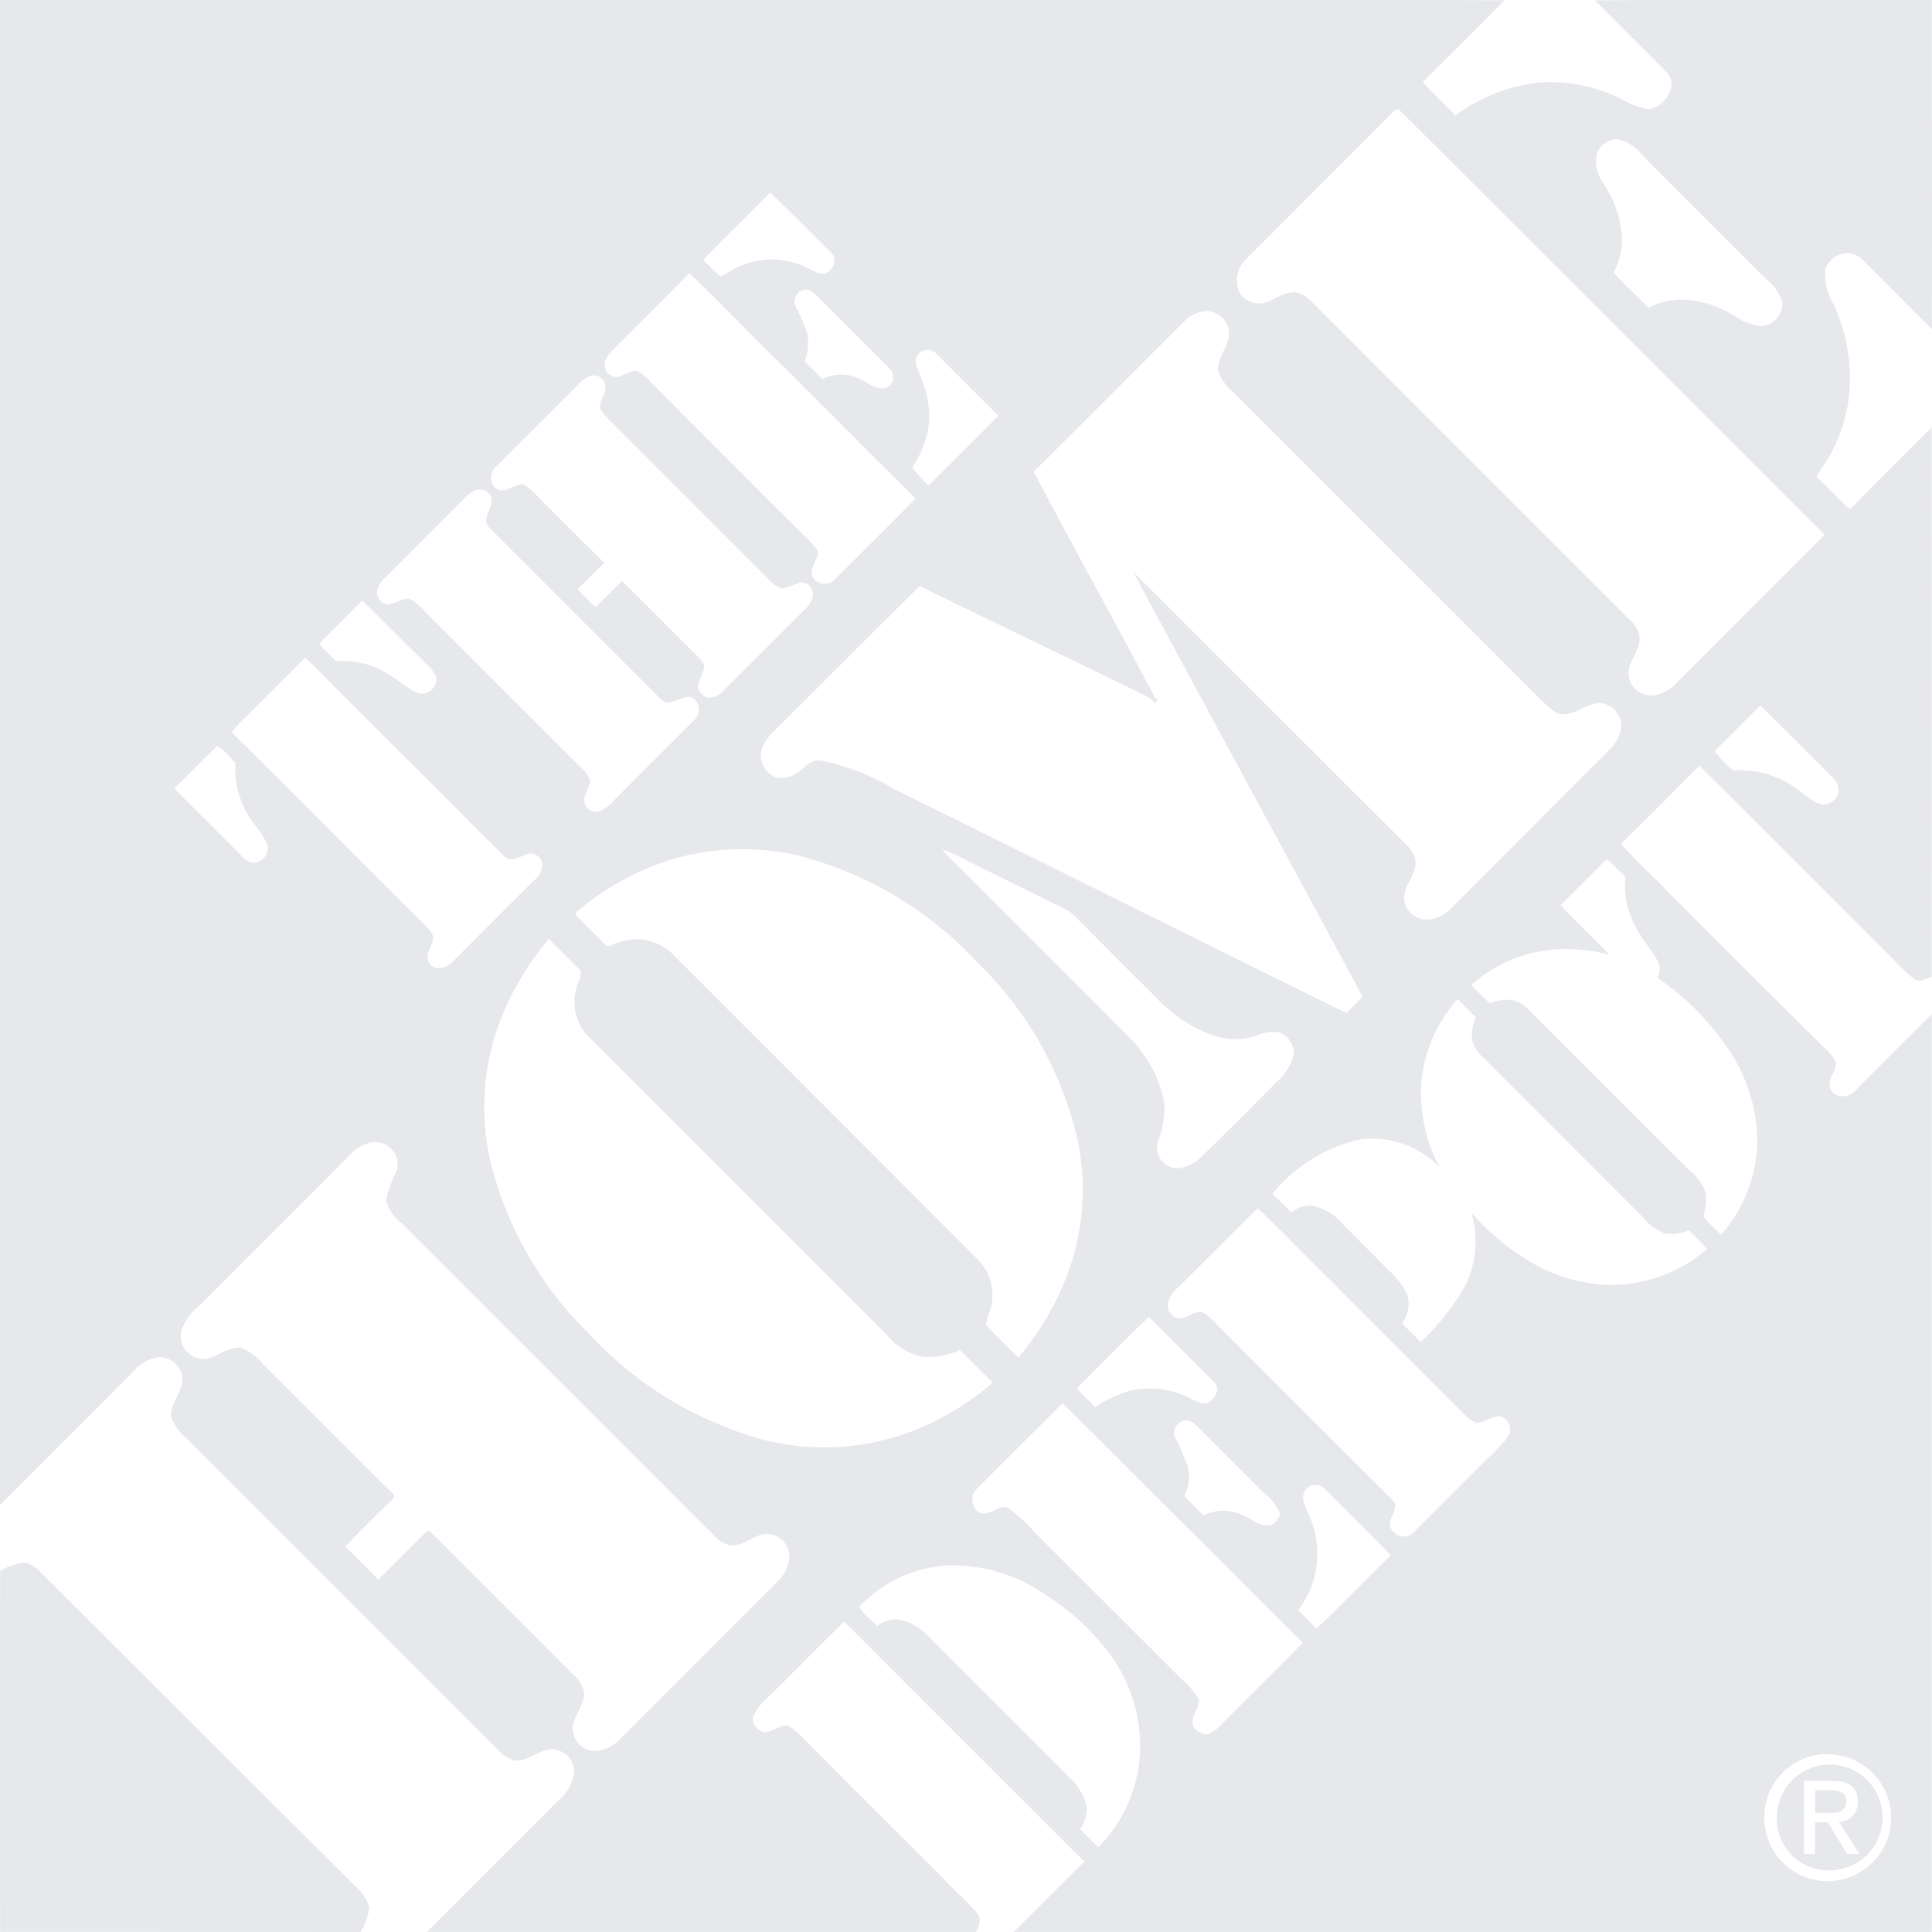
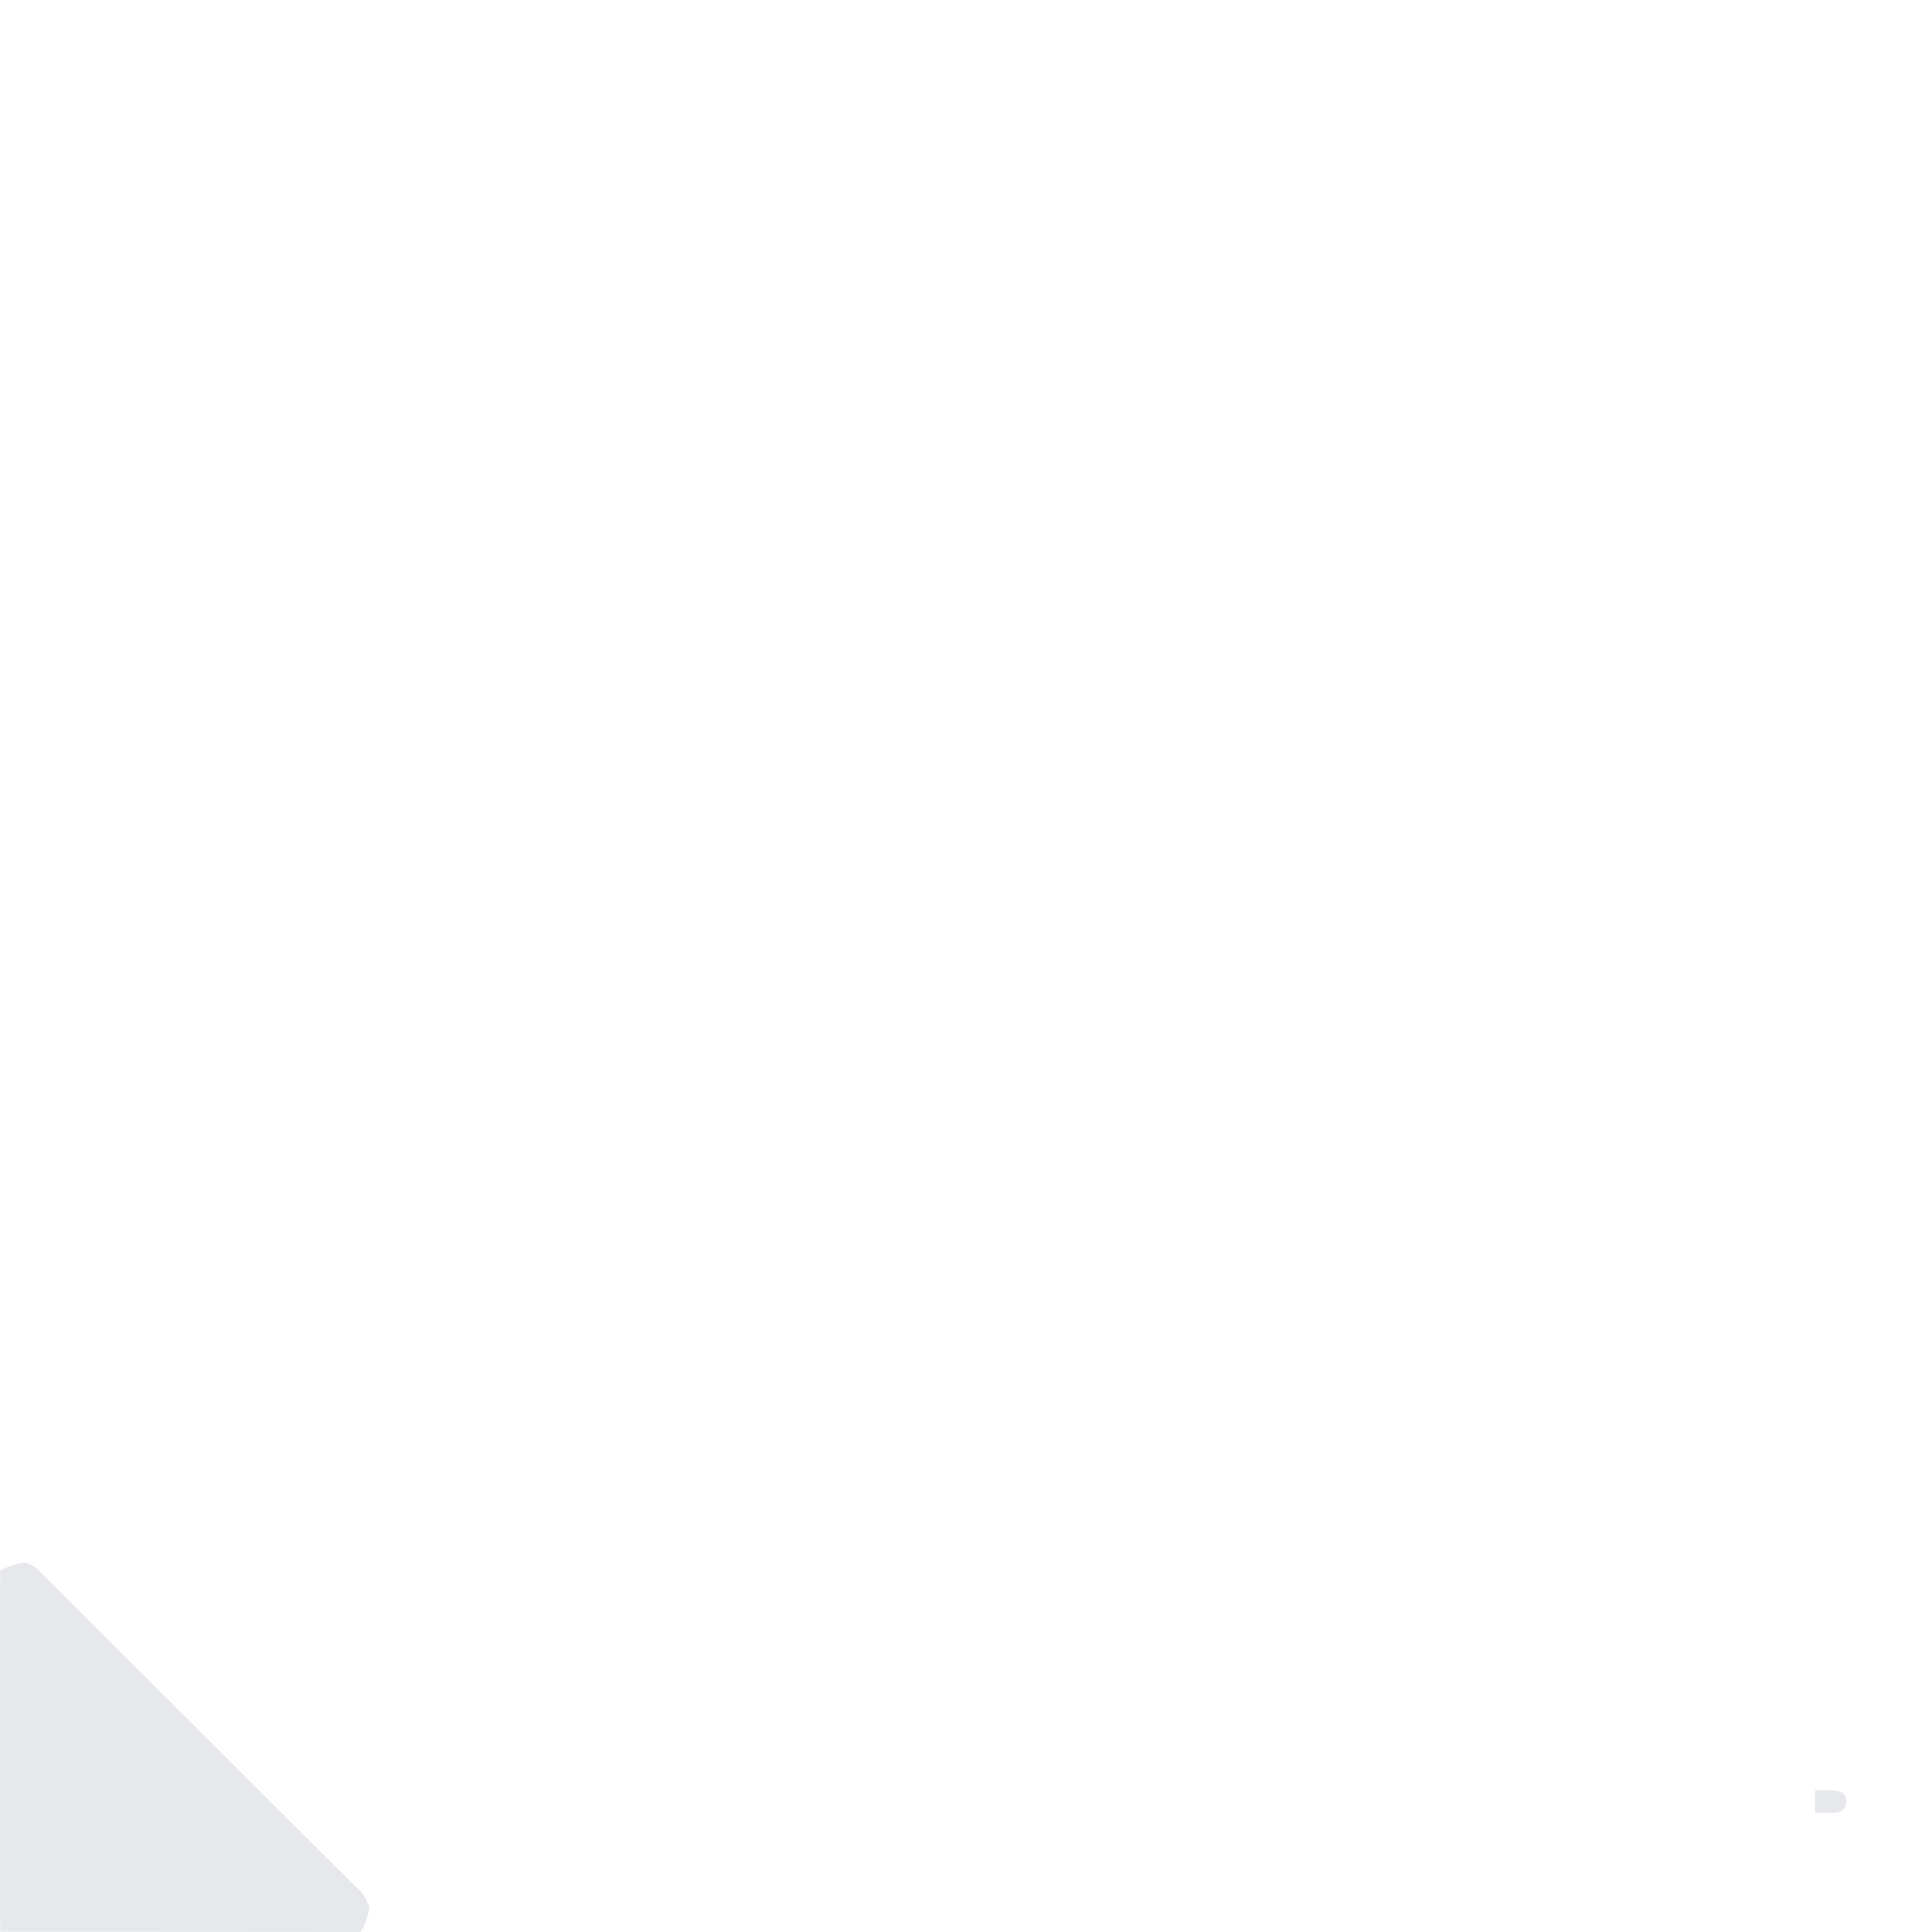
<svg xmlns="http://www.w3.org/2000/svg" id="logo-the-home-depot-white" width="69.828" height="69.828" viewBox="0 0 69.828 69.828">
  <path id="Path_7584" data-name="Path 7584" d="M1049.932,2204.7c0-.329-.3-.388-.576-.388h-.546v.818h.48C1049.627,2205.13,1049.932,2205.106,1049.932,2204.7Z" transform="translate(-983.2 -2139.606)" fill="#e7e8ec" />
-   <path id="Path_7585" data-name="Path 7585" d="M1049.7,2207.479a1.91,1.91,0,1,0-1.867-1.915A1.85,1.85,0,0,0,1049.7,2207.479Zm-.885-3.231h1.006c.625,0,.935.231.935.753a.688.688,0,0,1-.686.727l.751,1.164h-.448l-.7-1.146h-.461v1.146h-.4Z" transform="translate(-983.611 -2139.882)" fill="#e7e8ec" />
-   <path id="Path_7586" data-name="Path 7586" d="M1069.165,2168.049a.8.8,0,0,1,.881.205c.828.822,1.642,1.658,2.477,2.479.008-3.967,0-7.933,0-11.893-4.054.009-8.116-.014-12.177.009.842.856,1.7,1.7,2.551,2.558a.606.606,0,0,1,.176.682,1.008,1.008,0,0,1-.8.7,3.636,3.636,0,0,1-1.056-.417,5.837,5.837,0,0,0-2.9-.551,6.188,6.188,0,0,0-3.007,1.188c-.388-.4-.8-.784-1.188-1.2.983-.989,1.981-1.972,2.955-2.961-3.519-.016-7.046-.009-10.572-.009H1002.7q0,27.2,0,54.4c1.614-1.635,3.255-3.247,4.869-4.882a1.393,1.393,0,0,1,.886-.463.82.82,0,0,1,.821.99c-.109.388-.41.733-.4,1.158a1.971,1.971,0,0,0,.637.85q5.588,5.588,11.181,11.181a1.141,1.141,0,0,0,.66.4c.425,0,.763-.322,1.172-.4a.82.82,0,0,1,.925.88,1.737,1.737,0,0,1-.639,1.027l-4.684,4.684h19.847c.1-.2.228-.468.044-.674-.4-.468-.872-.879-1.3-1.334-1.723-1.722-3.446-3.438-5.162-5.168-.146-.132-.307-.293-.512-.279-.235.052-.433.205-.667.235a.5.5,0,0,1-.47-.542,1.966,1.966,0,0,1,.514-.683c.938-.917,1.847-1.861,2.793-2.771q4.333,4.344,8.674,8.673c-.851.851-1.7,1.695-2.553,2.544h33.184v-33.176c-.894.895-1.8,1.79-2.691,2.692a.7.7,0,0,1-.6.278.438.438,0,0,1-.381-.572c.065-.219.235-.424.2-.666a1.832,1.832,0,0,0-.44-.537q-2.871-2.858-5.726-5.719c-.528-.549-1.093-1.056-1.6-1.628.962-.923,1.893-1.877,2.839-2.822,2.382,2.354,4.735,4.736,7.112,7.1a4.485,4.485,0,0,0,.682.631c.2.1.41-.036.6-.1q.013-9.931,0-19.861c-.982.989-1.979,1.965-2.947,2.961-.432-.359-.791-.8-1.217-1.165.1-.177.212-.352.33-.521a5.693,5.693,0,0,0,.835-2.31,6.361,6.361,0,0,0-.586-3.5,1.887,1.887,0,0,1-.249-1.224A.934.934,0,0,1,1069.165,2168.049Zm-8.738-3.7a.8.8,0,0,1,.754-.477,1.519,1.519,0,0,1,.872.572q2.2,2.211,4.4,4.406a1.825,1.825,0,0,1,.674.939.834.834,0,0,1-.749.835,1.948,1.948,0,0,1-.938-.337,3.775,3.775,0,0,0-2.068-.623,2.633,2.633,0,0,0-1.093.3c-.4-.432-.865-.821-1.246-1.268a3.661,3.661,0,0,0,.293-1,3.9,3.9,0,0,0-.674-2.229A1.322,1.322,0,0,1,1060.427,2164.354Zm-24.467,8.079c-.081-.233-.256-.505-.1-.74a.431.431,0,0,1,.682-.066c.74.747,1.5,1.5,2.244,2.243-.837.844-1.672,1.679-2.523,2.515a4.512,4.512,0,0,1-.593-.653,3.614,3.614,0,0,0,.565-1.312A3.326,3.326,0,0,0,1035.96,2172.433Zm-.975.016a.4.4,0,0,1-.426.425c-.309,0-.542-.242-.821-.346a1.476,1.476,0,0,0-1.313.016c-.212-.213-.424-.432-.645-.63a1.954,1.954,0,0,0,.1-1,6.439,6.439,0,0,0-.44-1.027.433.433,0,0,1,.33-.572c.191-.029.344.118.477.242.791.793,1.584,1.593,2.382,2.376C1034.772,2172.081,1034.97,2172.22,1034.986,2172.448Zm-4.451-6.658c.756.733,1.488,1.474,2.228,2.214.242.235.023.63-.249.726-.226.03-.425-.124-.63-.2a2.848,2.848,0,0,0-2.566-.007c-.206.088-.374.265-.595.3-.219-.175-.4-.4-.608-.586C1028.907,2167.4,1029.744,2166.618,1030.535,2165.791Zm-5.741,5.756c.939-.946,1.893-1.877,2.823-2.837,1.078,1.042,2.119,2.119,3.183,3.167,1.663,1.656,3.321,3.328,4.992,4.986-.952.968-1.912,1.921-2.873,2.874a.513.513,0,0,1-.786.043c-.235-.249.023-.556.1-.812.088-.19-.066-.36-.191-.492q-2.881-2.871-5.747-5.747a2.648,2.648,0,0,0-.536-.47c-.293-.067-.519.2-.805.212a.45.45,0,0,1-.4-.47A.764.764,0,0,1,1024.793,2171.546Zm-4.142,4.142c.961-.974,1.935-1.928,2.9-2.9a1.147,1.147,0,0,1,.521-.367.423.423,0,0,1,.507.323c.051.256-.139.469-.191.718-.03.2.132.337.249.47q2.937,2.935,5.865,5.865a1.094,1.094,0,0,0,.462.323,5.547,5.547,0,0,0,.66-.228.434.434,0,0,1,.447.535,1.031,1.031,0,0,1-.323.484q-1.43,1.43-2.859,2.853a.721.721,0,0,1-.639.285.549.549,0,0,1-.307-.307c-.074-.323.272-.586.191-.909a1.924,1.924,0,0,0-.272-.323c-.894-.886-1.781-1.789-2.684-2.675-.314.322-.63.637-.952.954-.22-.214-.441-.426-.646-.653.323-.316.637-.637.96-.954-.791-.777-1.577-1.57-2.361-2.354a3.029,3.029,0,0,0-.514-.454c-.359-.118-.7.388-1.049.109A.518.518,0,0,1,1020.651,2175.688Zm24.972,36.125a10.163,10.163,0,0,0-.461-1.034.457.457,0,0,1,.477-.6.791.791,0,0,1,.359.235c.77.778,1.547,1.54,2.309,2.318a2.159,2.159,0,0,1,.675.843c-.1.162-.2.381-.418.4-.359.036-.623-.25-.945-.367a1.575,1.575,0,0,0-1.416.007c-.235-.235-.461-.47-.7-.7A1.527,1.527,0,0,0,1045.623,2211.813Zm.674-2.244a1.1,1.1,0,0,1-.535-.169,3.21,3.21,0,0,0-2.193-.3,4.3,4.3,0,0,0-1.289.6c-.22-.228-.441-.455-.667-.674.872-.858,1.723-1.746,2.61-2.588.784.791,1.577,1.575,2.361,2.368C1046.849,2209.063,1046.57,2209.451,1046.3,2209.569Zm-1.767-9.414a3.368,3.368,0,0,0,.25-1.46,4.6,4.6,0,0,0-1.123-2.214q-2.979-2.99-5.975-5.982c-.309-.323-.646-.616-.939-.96a6.464,6.464,0,0,1,.96.439c1.181.572,2.353,1.166,3.542,1.745a1.308,1.308,0,0,1,.286.214c1,1.011,2,2.008,3.007,3.012a5.2,5.2,0,0,0,1.965,1.3,2.376,2.376,0,0,0,1.626.016,1.351,1.351,0,0,1,.83-.1.819.819,0,0,1,.505.689,1.659,1.659,0,0,1-.549,1.019c-.9.909-1.8,1.811-2.714,2.705a1.606,1.606,0,0,1-.858.485A.753.753,0,0,1,1044.531,2200.155Zm-6.51-6.533a12.945,12.945,0,0,1,3.651,6.533,8.843,8.843,0,0,1-.191,4.149,10.05,10.05,0,0,1-1.979,3.607c-.381-.4-.8-.777-1.167-1.188a2.98,2.98,0,0,1,.162-.556,1.834,1.834,0,0,0-.491-1.84q-5.434-5.444-10.881-10.888a1.978,1.978,0,0,0-1.224-.646,2.46,2.46,0,0,0-1.137.221c-.146.081-.242-.1-.337-.177-.293-.314-.616-.6-.909-.923,0-.021-.007-.065-.007-.088a9.77,9.77,0,0,1,3.351-1.884,8.995,8.995,0,0,1,4.545-.212A13.277,13.277,0,0,1,1038.021,2193.622Zm-21.4-13.9q1.43-1.43,2.853-2.859a1.934,1.934,0,0,1,.322-.264.458.458,0,0,1,.653.2c.1.3-.169.558-.177.851-.007.154.118.263.214.367q3.046,3.046,6.084,6.084c.367.4.837-.286,1.232.007a.539.539,0,0,1-.051.8c-.953.96-1.914,1.907-2.86,2.867a1.427,1.427,0,0,1-.519.388.437.437,0,0,1-.551-.33c-.044-.293.221-.521.2-.807a.815.815,0,0,0-.2-.322q-2.881-2.871-5.756-5.756a1.865,1.865,0,0,0-.579-.47c-.263-.014-.484.184-.74.212a.425.425,0,0,1-.418-.4A.749.749,0,0,1,1016.619,2179.72Zm-2.126,2.119c.44-.424.865-.865,1.3-1.3.77.748,1.525,1.525,2.3,2.281a1.631,1.631,0,0,1,.367.469.527.527,0,0,1-.683.594c-.359-.161-.645-.447-.989-.638a3.043,3.043,0,0,0-1.944-.506c-.2-.205-.417-.4-.593-.616A1.144,1.144,0,0,1,1014.493,2181.839Zm-3.2,3.2c.821-.807,1.628-1.621,2.442-2.435q2.309,2.32,4.634,4.634c.849.842,1.679,1.7,2.537,2.529.242.272.563.044.828-.051a.422.422,0,0,1,.565.4.733.733,0,0,1-.235.484c-1,.989-1.981,1.979-2.969,2.968a.714.714,0,0,1-.521.265.407.407,0,0,1-.425-.418c.014-.235.2-.426.2-.659.016-.2-.154-.323-.27-.455-2.339-2.324-4.656-4.67-7-6.987C1011.149,2185.213,1011.216,2185.125,1011.3,2185.037Zm-2.3,2.3c.528-.5,1.02-1.034,1.555-1.525.27.1.44.411.66.6a3.305,3.305,0,0,0,.761,2.318,3.283,3.283,0,0,1,.4.652.517.517,0,0,1-.544.623c-.182,0-.307-.154-.424-.263C1010.6,2188.93,1009.793,2188.137,1008.994,2187.332Zm21.82,28.652-5.682,5.683a1.366,1.366,0,0,1-.918.454.821.821,0,0,1-.814-.849c.044-.441.411-.793.418-1.246a1.187,1.187,0,0,0-.4-.667c-1.686-1.695-3.379-3.374-5.058-5.06-.067-.051-.155-.2-.25-.1-.586.565-1.151,1.158-1.737,1.723-.4-.4-.791-.791-1.188-1.2.565-.594,1.151-1.173,1.746-1.744,0-.03.007-.1.007-.125-1.591-1.561-3.153-3.145-4.737-4.721a1.929,1.929,0,0,0-.805-.593c-.463-.03-.823.329-1.255.41a.827.827,0,0,1-.872-1.056,2.022,2.022,0,0,1,.646-.879c1.833-1.84,3.672-3.666,5.5-5.507a1.342,1.342,0,0,1,.814-.4.824.824,0,0,1,.828.99,4.608,4.608,0,0,0-.4,1.107,1.472,1.472,0,0,0,.558.835l11.291,11.291a1.086,1.086,0,0,0,.623.36c.426,0,.756-.316,1.158-.411a.83.83,0,0,1,.946.828A1.373,1.373,0,0,1,1030.814,2215.983Zm-.279-5.051a13.448,13.448,0,0,1-6.649-4,13,13,0,0,1-3.5-6.3,8.78,8.78,0,0,1,.351-4.8,10.4,10.4,0,0,1,1.8-3.065c.374.382.77.748,1.137,1.137.074.234-.117.454-.154.688a1.813,1.813,0,0,0,.521,1.774q5.344,5.355,10.7,10.7a2.3,2.3,0,0,0,1.291.807,2.758,2.758,0,0,0,1.363-.249c.4.4.791.784,1.188,1.179a10.007,10.007,0,0,1-2.941,1.767A8.929,8.929,0,0,1,1030.535,2210.932Zm11.87,14.672c-.228-.221-.447-.441-.667-.667a1.334,1.334,0,0,0,.242-.807,2.121,2.121,0,0,0-.674-1.1q-2.474-2.474-4.949-4.949a2.066,2.066,0,0,0-1.217-.726,1.237,1.237,0,0,0-.741.242c-.212-.235-.505-.411-.637-.7a4.8,4.8,0,0,1,3.072-1.481,5.914,5.914,0,0,1,3.681,1.072,8.769,8.769,0,0,1,2.228,2.031,5.686,5.686,0,0,1,1.166,3.344A5.219,5.219,0,0,1,1042.4,2225.6Zm4.407-4.4a1.5,1.5,0,0,1-.521.323c-.183-.067-.41-.132-.469-.337-.11-.344.25-.616.206-.953a3.267,3.267,0,0,0-.623-.719l-5.346-5.344a5.836,5.836,0,0,0-.953-.865c-.373-.074-.71.4-1.07.147a.556.556,0,0,1,.014-.858c1.013-1.027,2.039-2.031,3.051-3.05,1.642,1.62,3.263,3.27,4.912,4.89,1.262,1.253,2.508,2.523,3.776,3.769C1048.807,2219.218,1047.793,2220.2,1046.812,2221.2Zm3.467-3.5c-.212-.228-.44-.447-.66-.675a3.342,3.342,0,0,0,.367-3.483c-.1-.263-.3-.586-.11-.849a.458.458,0,0,1,.711-.051c.791.8,1.6,1.591,2.382,2.4C1052.068,2215.918,1051.2,2216.842,1050.279,2217.7Zm6.577-6.54c-1.033,1.019-2.053,2.053-3.086,3.072a.506.506,0,0,1-.792-.154c-.2-.344.353-.711.06-1.027q-3.191-3.178-6.372-6.37a2.467,2.467,0,0,0-.47-.411c-.314-.088-.565.176-.858.212a.468.468,0,0,1-.433-.454.86.86,0,0,1,.33-.623c.975-.968,1.951-1.942,2.918-2.911.879.821,1.709,1.7,2.573,2.544q2.465,2.476,4.942,4.949a.963.963,0,0,0,.381.258c.316.03.565-.279.881-.22a.479.479,0,0,1,.344.462C1057.274,2210.771,1057.032,2210.969,1056.856,2211.16Zm4.246-5.888a5.876,5.876,0,0,1-3.322-.982,8.576,8.576,0,0,1-1.906-1.642,3.611,3.611,0,0,1-.206,2.624,8.487,8.487,0,0,1-1.619,2.06c-.221-.219-.448-.447-.675-.667a1.242,1.242,0,0,0,.2-1.033,2.915,2.915,0,0,0-.7-.909c-.542-.551-1.093-1.1-1.642-1.65a1.958,1.958,0,0,0-1.13-.675,1.256,1.256,0,0,0-.74.242c-.228-.219-.447-.447-.674-.666a5.724,5.724,0,0,1,3.174-1.965,3.4,3.4,0,0,1,2.867,1,5.684,5.684,0,0,1-.66-3.058,5.26,5.26,0,0,1,1.312-3.014c.214.22.44.44.66.66a1.522,1.522,0,0,0-.132.821,1.23,1.23,0,0,0,.389.623c1.937,1.928,3.857,3.863,5.792,5.793a1.923,1.923,0,0,0,.77.572,1.6,1.6,0,0,0,.88-.111c.221.221.448.44.66.675A5.259,5.259,0,0,1,1061.1,2205.272Zm7.692,16.963a2.292,2.292,0,1,1-2.328,2.285A2.285,2.285,0,0,1,1068.794,2222.234Zm-7.348-31.707a3.212,3.212,0,0,0,.535,2.076c.2.351.484.651.66,1.019a.661.661,0,0,1-.037.549,9.425,9.425,0,0,1,2.382,2.317,6.09,6.09,0,0,1,1.232,3.6,5.3,5.3,0,0,1-1.312,3.367,7.046,7.046,0,0,1-.646-.667,2.165,2.165,0,0,0,.1-.807,1.778,1.778,0,0,0-.586-.844q-2.9-2.892-5.791-5.784a1.149,1.149,0,0,0-.69-.388,1.716,1.716,0,0,0-.747.124c-.228-.212-.455-.44-.674-.66a5.137,5.137,0,0,1,3.54-1.3,5.828,5.828,0,0,1,1.467.213c-.586-.609-1.209-1.181-1.774-1.8.549-.549,1.107-1.1,1.658-1.656C1061.006,2190.074,1061.219,2190.309,1061.446,2190.527Zm-.609-4.567c-1.884,1.877-3.761,3.77-5.646,5.646a1.336,1.336,0,0,1-.908.461.834.834,0,0,1-.829-.7c-.051-.514.425-.895.411-1.409a1.116,1.116,0,0,0-.353-.615q-4.937-4.928-9.868-9.862c2.721,5.051,5.462,10.089,8.182,15.141a1.881,1.881,0,0,1,.118.24c-.2.184-.388.382-.579.581-5.448-2.684-10.888-5.4-16.328-8.088a8.5,8.5,0,0,0-2.677-1.042c-.323-.043-.542.221-.777.39a.962.962,0,0,1-.865.212.865.865,0,0,1-.5-.975,1.609,1.609,0,0,1,.448-.675c1.759-1.753,3.512-3.512,5.272-5.257,2.742,1.342,5.491,2.654,8.24,4a1.9,1.9,0,0,1,.265.22c.044-.051.08-.1.124-.154l-.1.014c-1.444-2.749-2.963-5.463-4.407-8.212,1.819-1.8,3.616-3.614,5.426-5.419a1.285,1.285,0,0,1,.726-.381.821.821,0,0,1,.909.9c-.066.44-.432.792-.4,1.254a1.811,1.811,0,0,0,.549.77q5.62,5.609,11.225,11.218c.206.183.411.425.7.425.44,0,.777-.33,1.2-.4a.822.822,0,0,1,.9.881A1.406,1.406,0,0,1,1060.837,2185.96Zm7.889,1.935c-.352.052-.623-.226-.894-.41a3.517,3.517,0,0,0-2.493-.814,5.522,5.522,0,0,1-.674-.7c.565-.542,1.107-1.1,1.656-1.649q1.364,1.343,2.706,2.7A.537.537,0,0,1,1068.726,2187.9Zm-.087-9.736q-2.685,2.683-5.374,5.381a1.424,1.424,0,0,1-.844.426.812.812,0,0,1-.858-.821c.014-.448.4-.792.4-1.247a1.026,1.026,0,0,0-.39-.7q-5.684-5.675-11.363-11.365c-.214-.205-.447-.461-.77-.44-.477.007-.837.448-1.32.4a.8.8,0,0,1-.645-.441,1.071,1.071,0,0,1,.272-1.166q2.66-2.661,5.314-5.323c.067-.073.184-.139.249-.029Q1060.981,2170.49,1068.639,2178.16Z" transform="translate(-1002.7 -2158.838)" fill="#e7e8ec" />
  <path id="Path_7587" data-name="Path 7587" d="M1004.5,2199.206c-.272-.257-.514-.6-.9-.676a2.352,2.352,0,0,0-.895.293q-.011,6.522,0,13.051,6.512,0,13.029.007a2.332,2.332,0,0,0,.315-.872,1.521,1.521,0,0,0-.505-.777Q1010.02,2204.724,1004.5,2199.206Z" transform="translate(-1002.7 -2142.052)" fill="#e7e8ec" />
</svg>